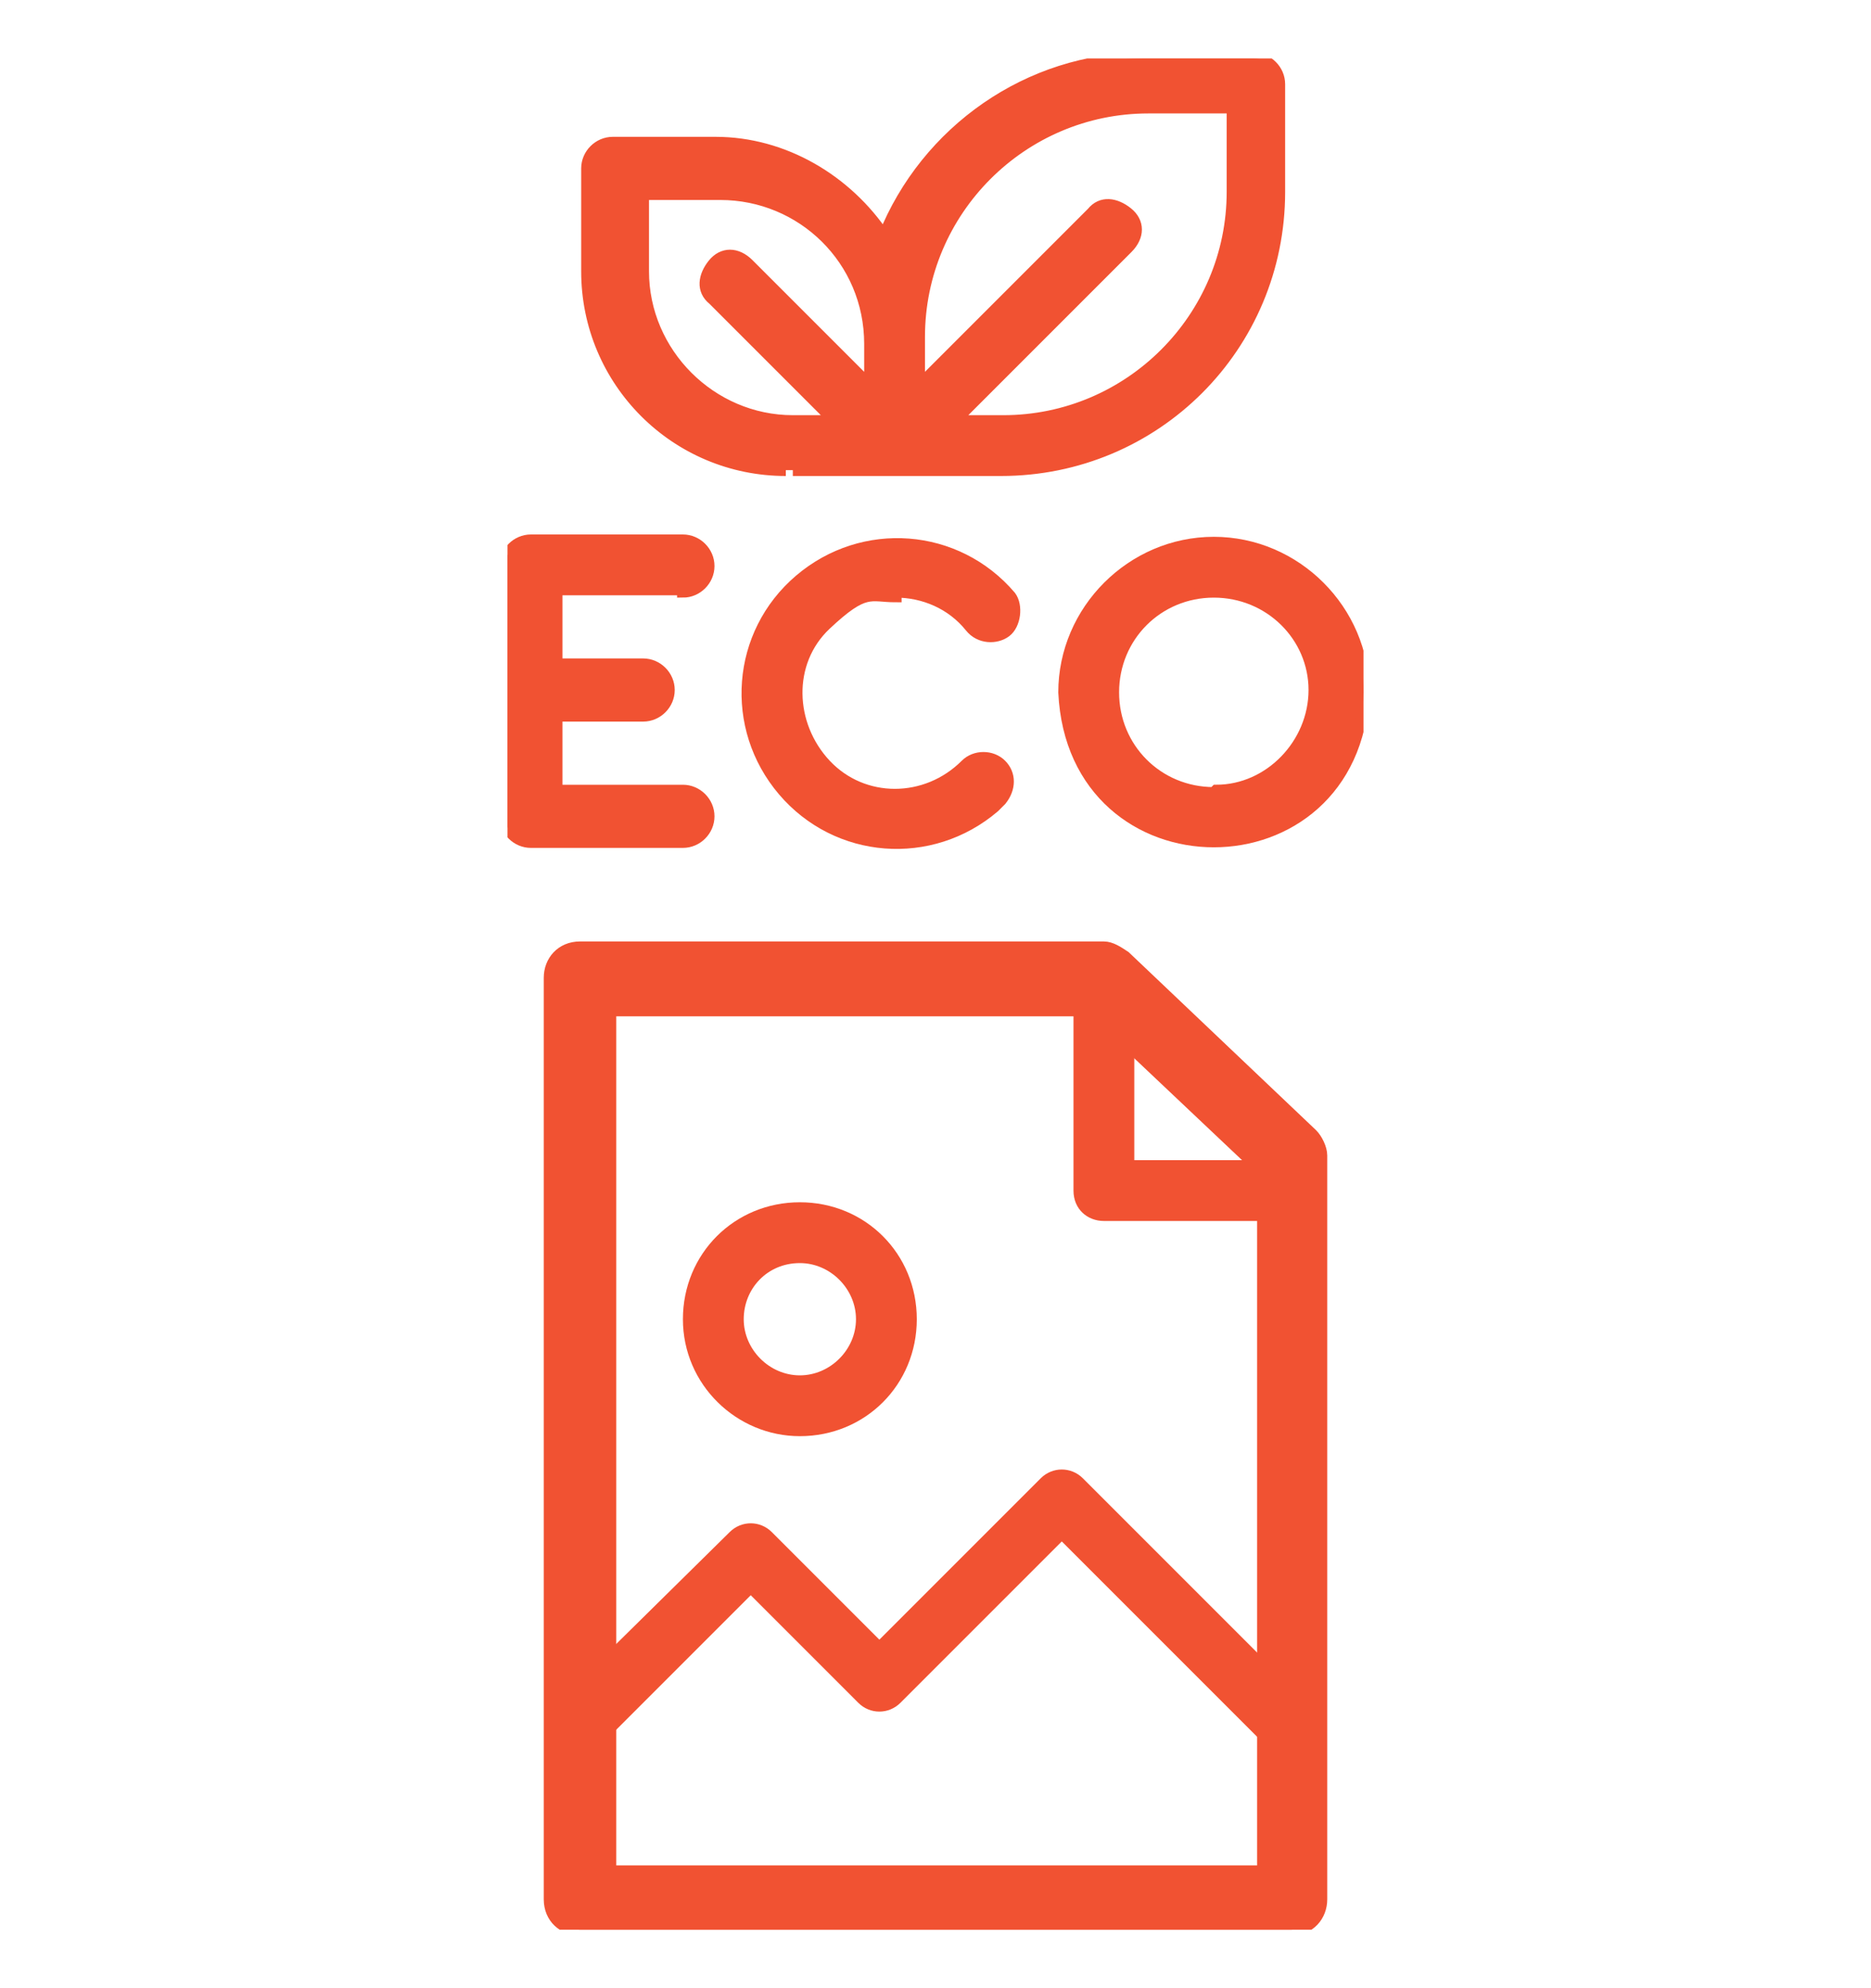
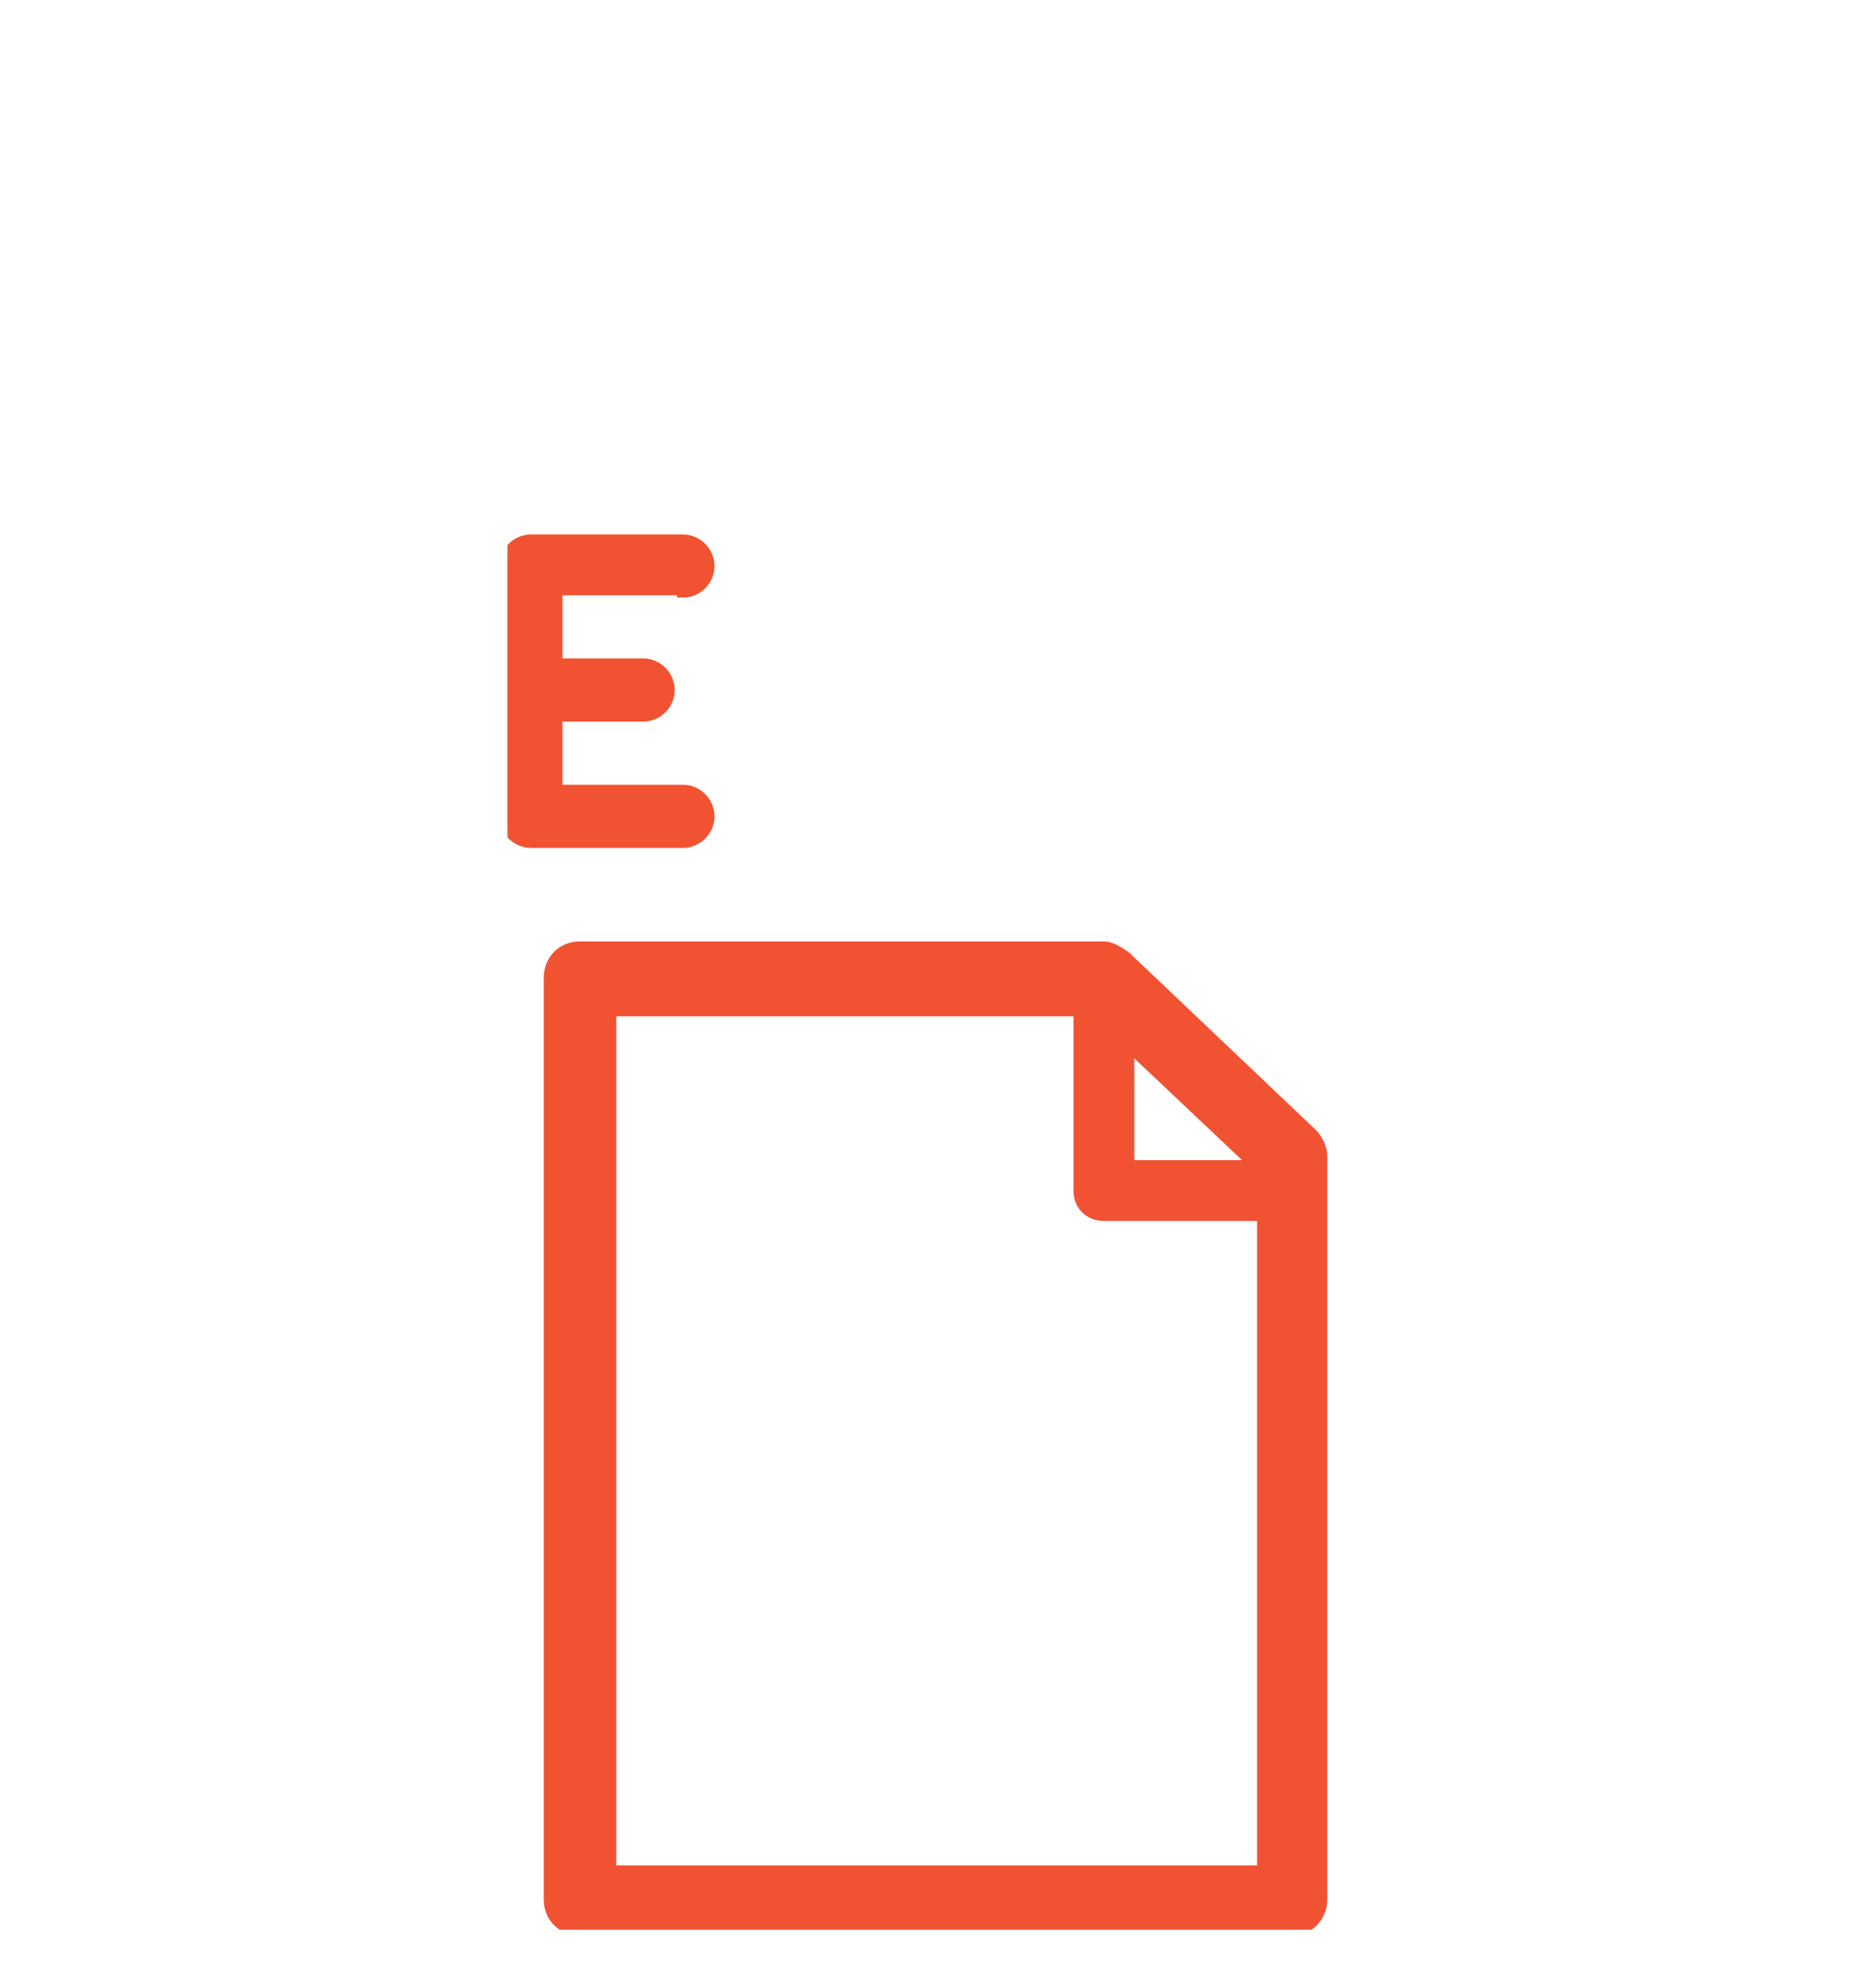
<svg xmlns="http://www.w3.org/2000/svg" id="Group_475" version="1.1" viewBox="0 0 80 85">
  <defs>
    <style> .st0 { fill: none; } .st1, .st2 { fill: #f15232; } .st2 { stroke: #f15232; stroke-miterlimit: 10; stroke-width: .5px; } .st3 { clip-path: url(#clippath); } </style>
    <clipPath id="clippath">
      <rect class="st0" x="21.7" y="2.5" width="36.6" height="80" />
    </clipPath>
  </defs>
  <g class="st3">
    <g id="Group_478">
-       <path id="Path_1312" class="st2" d="M51.9,23.2c-3.5,0-6.4,2.9-6.4,6.4.4,8.5,12.4,8.5,12.8,0,0-3.5-2.9-6.4-6.4-6.4M51.9,33.9c-2.4,0-4.3-1.9-4.3-4.3s1.9-4.3,4.3-4.3,4.3,1.9,4.3,4.2-1.9,4.3-4.2,4.3h0Z" />
-       <path id="Path_1313" class="st2" d="M38.3,25.3c1.2,0,2.4.5,3.2,1.5.4.5,1.1.5,1.5.2s.5-1.1.2-1.5c-2.3-2.7-6.3-3-9-.7-2.7,2.3-3,6.3-.7,9,2.3,2.7,6.3,3,9,.7l.3-.3c.4-.5.4-1.1,0-1.5s-1.1-.4-1.5,0c-1.7,1.7-4.4,1.7-6,0s-1.7-4.4,0-6,1.9-1.2,3-1.2h0Z" />
      <path id="Path_1314" class="st2" d="M29.2,25.3c.6,0,1.1-.5,1.1-1.1s-.5-1.1-1.1-1.1h-6.5c-.6,0-1.1.5-1.1,1.1v10.7c0,.6.5,1.1,1.1,1.1h6.5c.6,0,1.1-.5,1.1-1.1s-.5-1.1-1.1-1.1h-5.4v-3.2h3.7c.6,0,1.1-.5,1.1-1.1s-.5-1.1-1.1-1.1h-3.7v-3.2s5.4,0,5.4,0Z" />
-       <path id="Path_1315" class="st2" d="M33.9,20.1h8.9c6.6,0,11.9-5.3,11.9-11.9V3.6c0-.6-.5-1.1-1.1-1.1h-4.7c-4.9,0-9.3,3.1-11.1,7.6-1.6-2.4-4.3-4-7.2-4h-4.4c-.6,0-1.1.5-1.1,1.1v4.4c0,4.7,3.8,8.5,8.5,8.5M39.3,14.4c0-5.4,4.4-9.8,9.8-9.8h3.6v3.6c0,5.4-4.4,9.8-9.8,9.8h-2.1l7.4-7.4c.5-.5.5-1.1,0-1.5s-1.1-.5-1.5,0l-7.4,7.4v-2.1M27.6,8.3h3.2c3.5,0,6.4,2.8,6.4,6.4v1.8l-5.2-5.2c-.5-.5-1.1-.5-1.5,0s-.5,1.1,0,1.5l5.2,5.2h-1.8c-3.5,0-6.4-2.9-6.4-6.4h0v-3.3h0Z" />
      <path id="Path_1316" class="st2" d="M55.2,82.5h-30.4c-.7,0-1.3-.5-1.3-1.3h0v-39.4c0-.7.5-1.3,1.3-1.3h22.4c.3,0,.6.2.9.4l8,7.6c.2.2.4.6.4.9v31.8c0,.7-.5,1.3-1.3,1.3M26.1,80h27.9v-29.9l-7.3-6.9h-20.6v36.8Z" />
      <path id="Path_1317" class="st1" d="M55.1,52.2h-7.9c-.7,0-1.3-.5-1.3-1.3v-9.1c0-.7.5-1.3,1.3-1.3s1.3.5,1.3,1.3v7.8h6.6c.7,0,1.3.5,1.3,1.3s-.5,1.3-1.3,1.3" />
-       <path id="Path_1318" class="st1" d="M24.9,74.8c-.7,0-1.3-.5-1.3-1.3s.2-.7.4-.9l7.2-7.1c.5-.5,1.3-.5,1.8,0h0l4.6,4.6,6.9-6.9c.5-.5,1.3-.5,1.8,0l9.4,9.4c.5.5.5,1.3,0,1.8-.5.5-1.3.5-1.8,0l-8.5-8.5-6.9,6.9c-.5.5-1.3.5-1.8,0h0l-4.6-4.6-6.3,6.3c-.2.2-.5.4-.9.4" />
-       <path id="Path_1319" class="st1" d="M34.2,61.4c-2.7,0-5-2.2-5-5s2.2-5,5-5,5,2.2,5,5-2.2,5-5,5M34.2,54c-1.4,0-2.4,1.1-2.4,2.4s1.1,2.4,2.4,2.4,2.4-1.1,2.4-2.4-1.1-2.4-2.4-2.4" />
    </g>
  </g>
</svg>